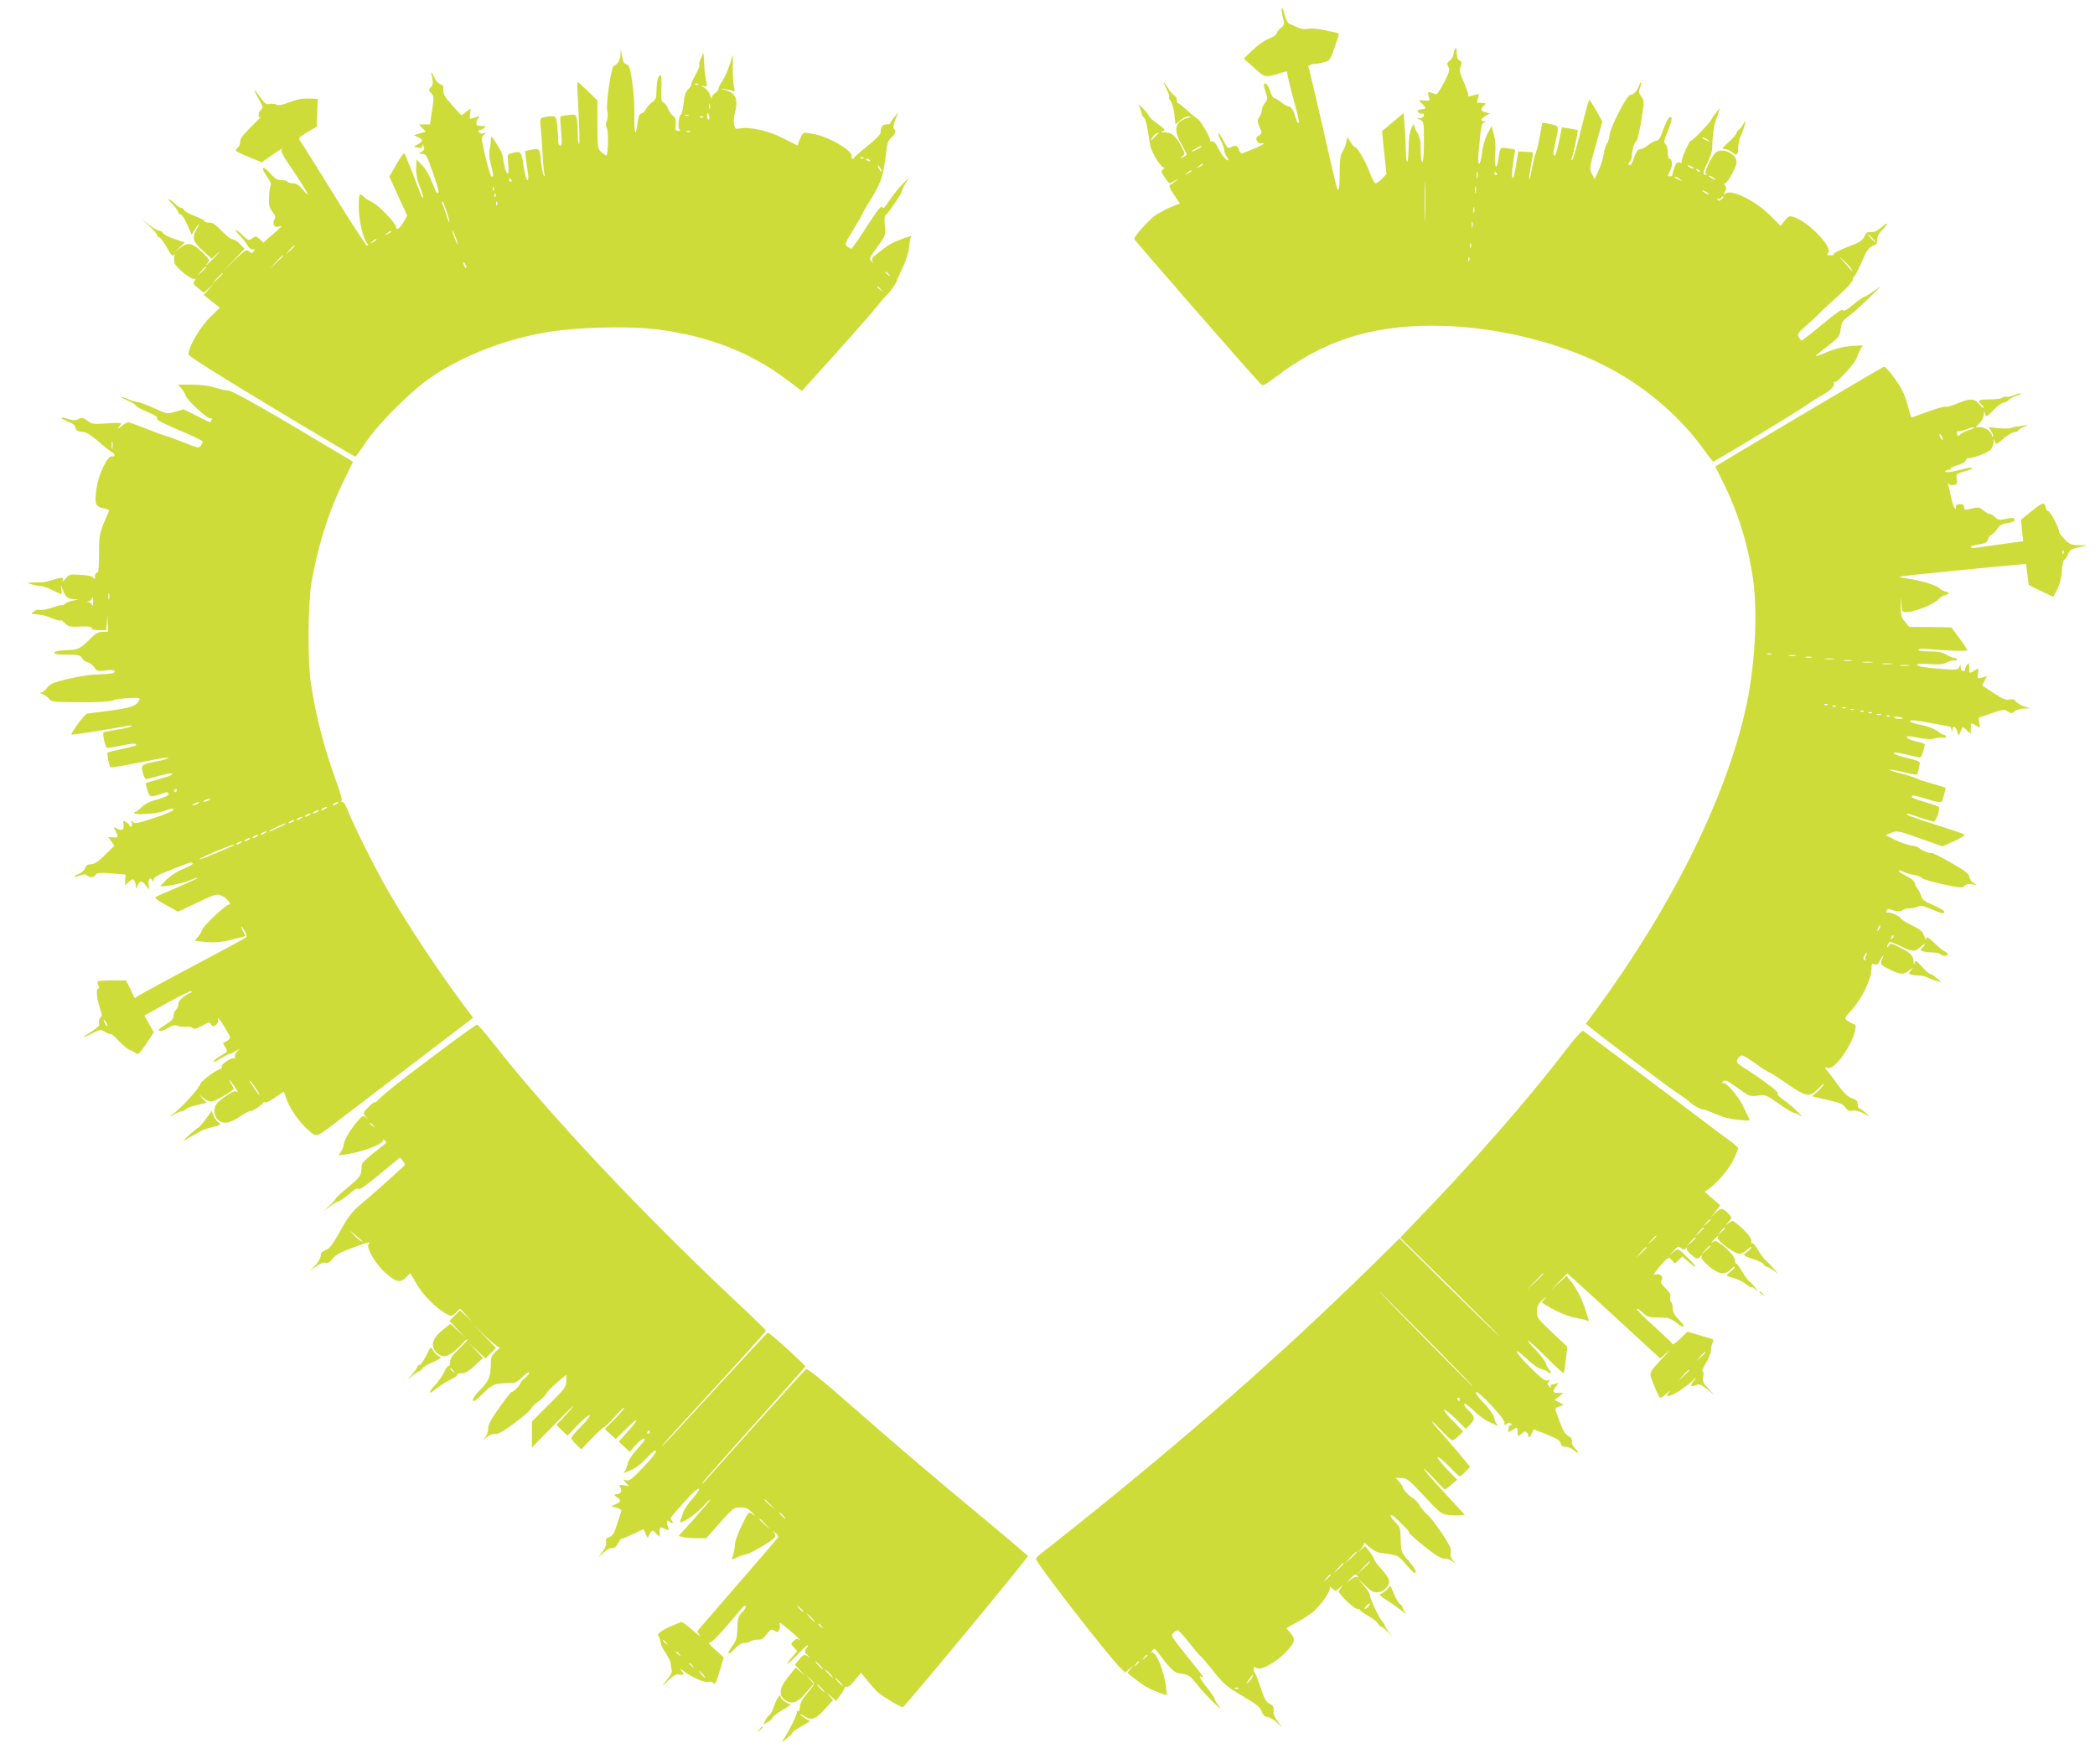
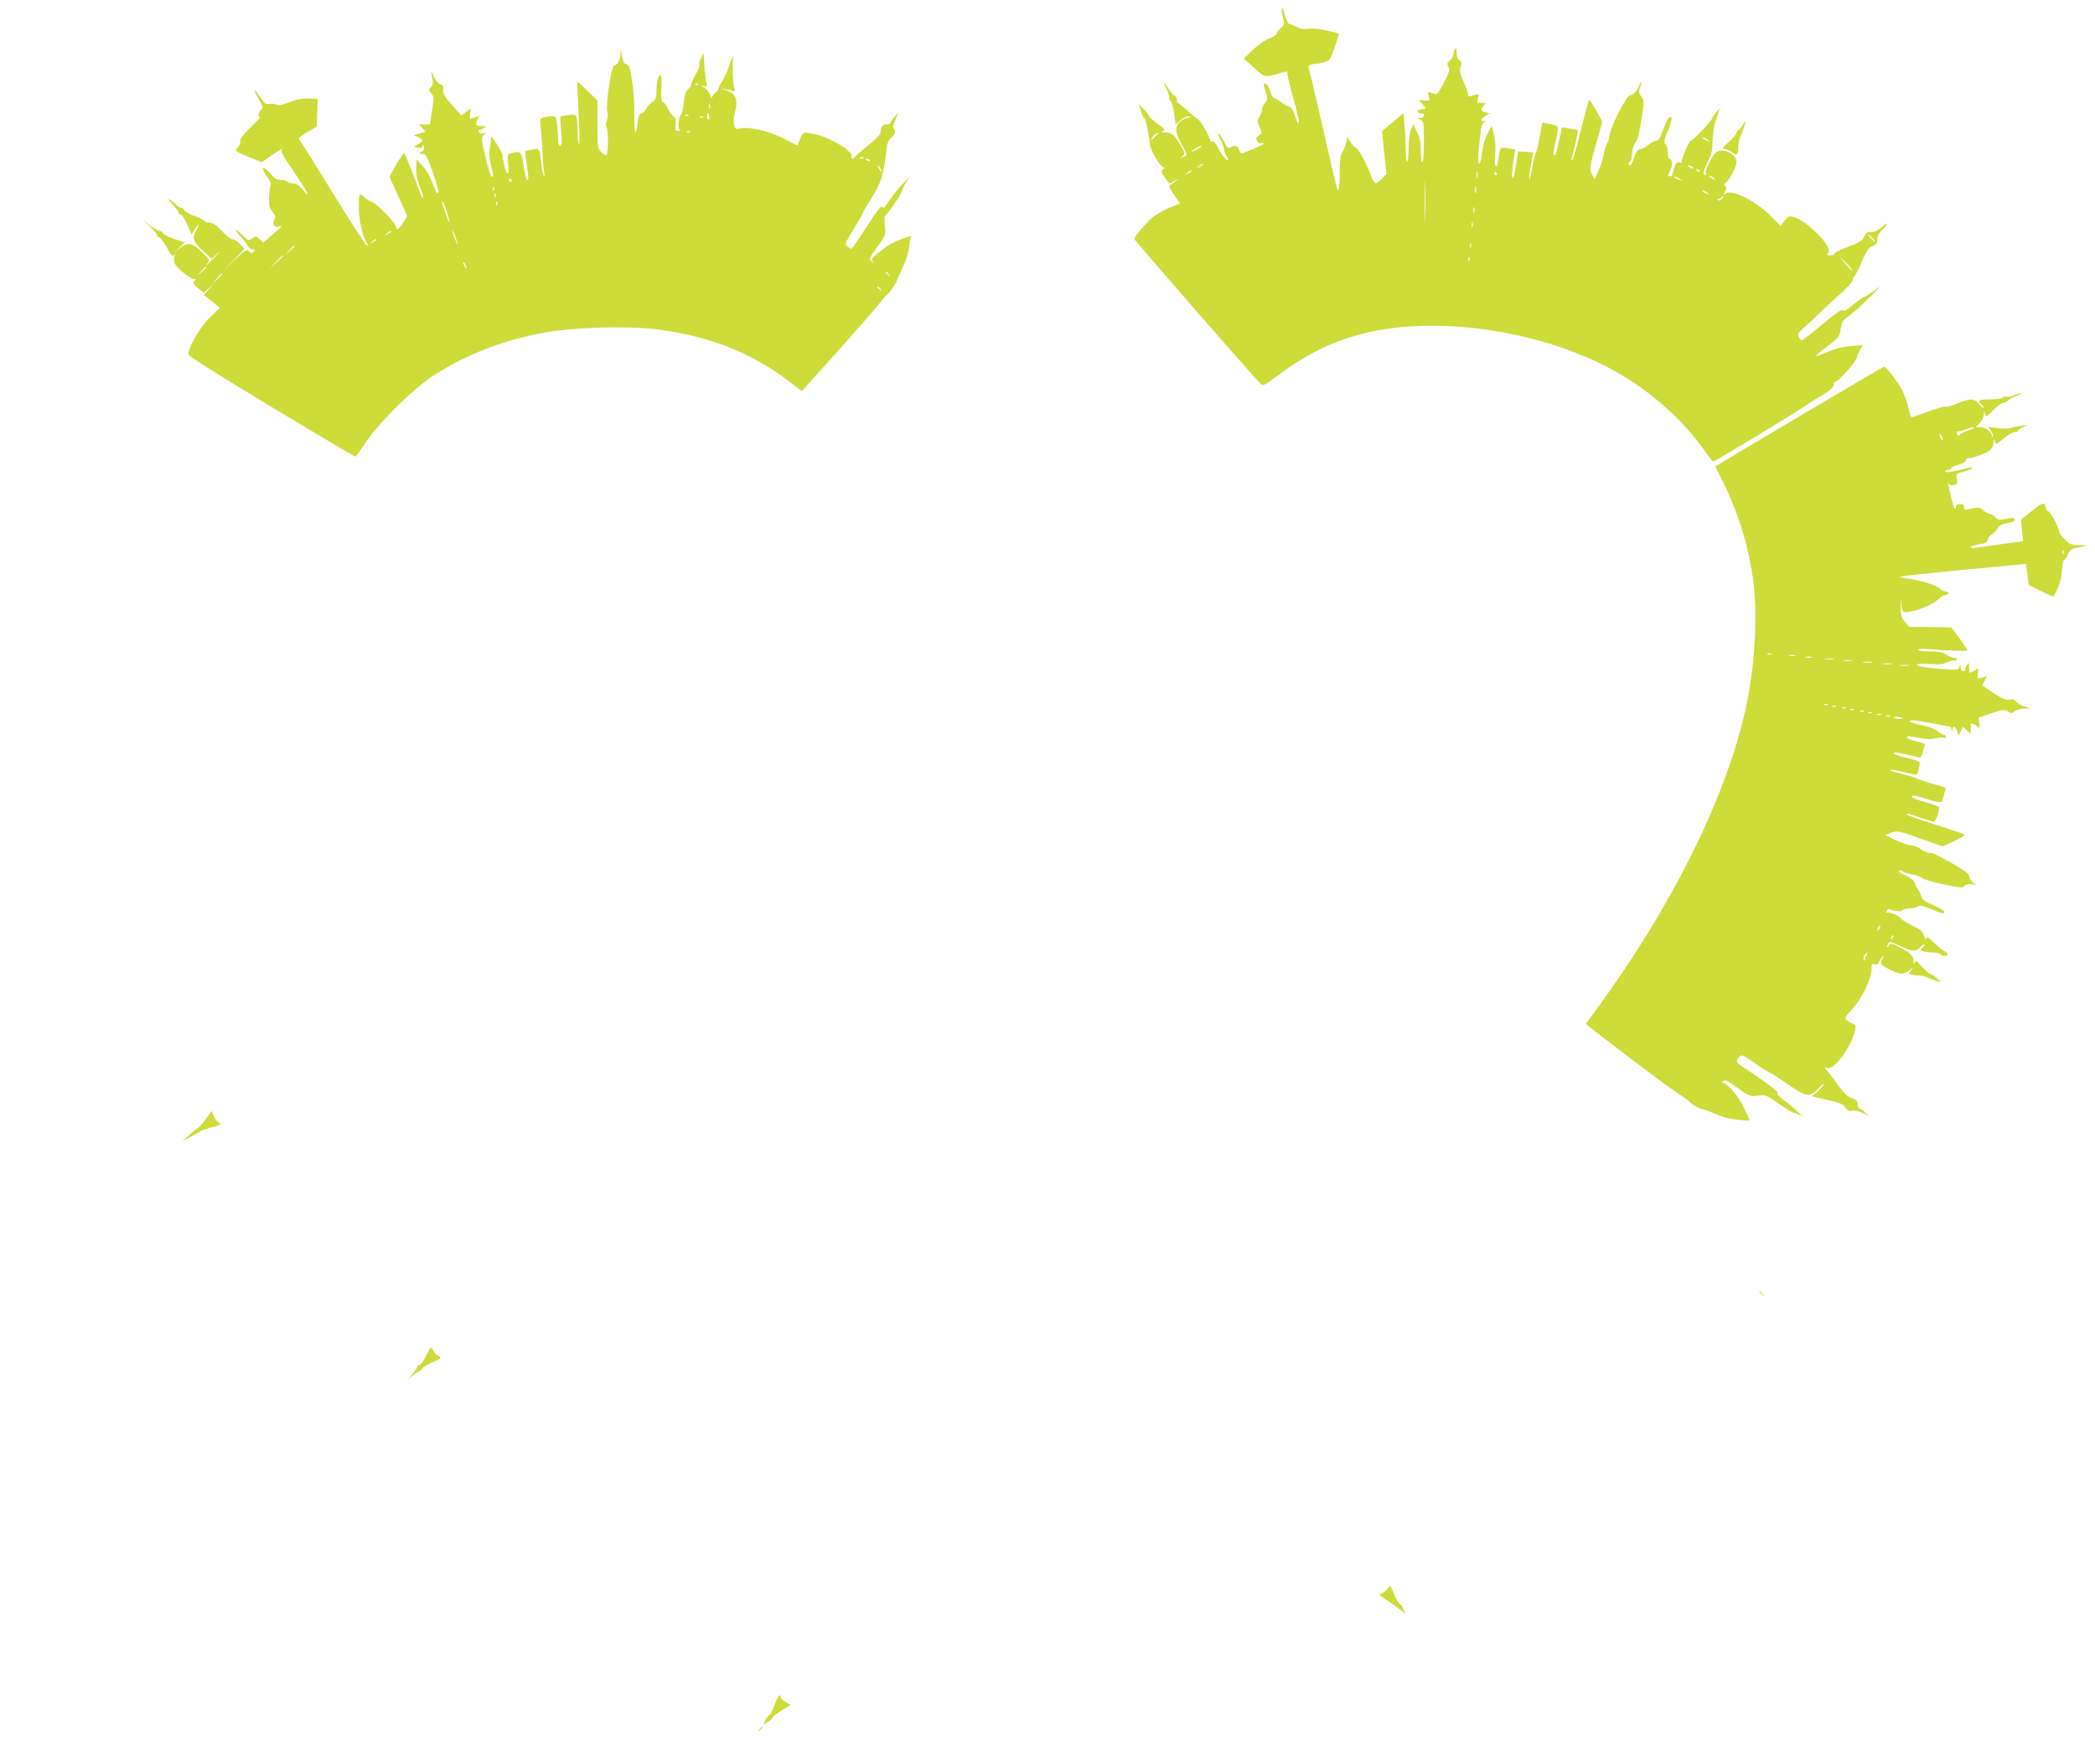
<svg xmlns="http://www.w3.org/2000/svg" version="1.0" width="1280pt" height="1078pt" viewBox="0 0 1280 1078" preserveAspectRatio="xMidYMid meet">
  <g transform="translate(0,1078) scale(0.1,-0.1)" fill="#cddc39" stroke="none">
    <path d="M7830 10718 c0 -7 5 -31 10 -52 8 -35 6 -41 -16 -58 -13 -11 -24 -26 -24 -33 0 -7 -21 -21 -47 -31 -26 -10 -70 -41 -100 -70 l-54 -52 63 -56 c68 -62 66 -61 161 -32 26 9 45 11 42 6 -3 -5 13 -75 35 -155 23 -81 39 -149 36 -153 -8 -7 -9 -5 -26 48 -10 30 -22 46 -35 49 -11 2 -33 14 -48 27 -16 13 -34 24 -41 24 -7 0 -18 18 -25 40 -11 38 -27 57 -38 47 -3 -3 1 -26 10 -49 13 -41 13 -46 -4 -67 -11 -13 -19 -32 -19 -42 0 -11 -7 -30 -15 -43 -14 -21 -14 -27 1 -62 16 -37 15 -39 -5 -52 -17 -11 -19 -18 -10 -34 6 -11 17 -17 25 -14 8 3 14 2 14 -2 0 -4 -28 -18 -62 -32 -35 -14 -66 -26 -70 -28 -5 -2 -12 8 -18 22 -10 28 -21 32 -50 16 -17 -9 -23 -4 -45 41 -15 28 -29 49 -31 46 -3 -3 4 -23 15 -46 12 -22 21 -48 21 -58 0 -10 7 -29 16 -41 8 -12 11 -22 7 -22 -13 0 -40 34 -63 81 -15 28 -26 39 -36 35 -8 -3 -13 -2 -10 2 7 12 -57 124 -77 136 -11 6 -40 30 -65 53 -26 24 -50 43 -54 43 -5 0 -8 9 -8 20 0 11 -7 23 -15 26 -8 4 -26 25 -40 48 -30 49 -33 41 -5 -13 10 -21 16 -41 13 -45 -3 -3 1 -14 9 -23 9 -10 19 -46 23 -81 l7 -62 30 25 c16 14 39 25 51 24 18 -1 17 -2 -7 -9 -76 -23 -89 -69 -41 -154 19 -35 35 -66 35 -69 0 -4 -10 -11 -22 -17 -21 -10 -22 -10 -5 4 17 13 18 16 2 48 -37 73 -64 98 -103 99 -28 0 -32 2 -17 8 17 7 13 12 -33 45 -28 21 -52 42 -52 47 0 5 -16 26 -36 46 -23 23 -32 28 -24 14 6 -12 13 -32 15 -43 3 -12 9 -24 15 -28 10 -6 21 -56 37 -165 7 -46 70 -147 87 -139 6 3 3 -1 -6 -9 -16 -13 -16 -16 8 -50 13 -20 27 -37 30 -37 2 0 17 7 32 16 25 15 26 15 7 -1 -11 -9 -26 -20 -34 -24 -11 -6 -6 -20 22 -61 l36 -53 -57 -23 c-31 -13 -74 -37 -97 -52 -40 -30 -125 -125 -125 -142 0 -7 692 -801 770 -883 16 -17 20 -16 103 46 284 215 570 307 949 307 387 0 815 -107 1123 -282 205 -116 397 -285 524 -460 35 -49 66 -88 68 -88 10 0 478 283 561 339 45 31 95 62 110 70 41 21 73 53 67 69 -2 7 -1 11 4 8 13 -9 130 120 137 152 4 15 14 37 22 50 l14 22 -71 -4 c-48 -4 -94 -15 -143 -35 -39 -17 -73 -29 -75 -27 -2 1 30 29 72 60 71 55 75 60 81 106 6 43 12 52 51 80 25 18 81 69 126 113 75 73 77 77 29 41 -30 -21 -57 -38 -61 -37 -4 1 -34 -20 -67 -47 -42 -35 -60 -45 -64 -35 -3 10 -43 -18 -125 -86 -65 -54 -123 -99 -127 -99 -4 0 -12 9 -18 21 -10 18 -5 25 37 62 26 22 66 59 88 82 22 22 77 73 123 114 48 43 82 81 82 92 0 10 4 19 8 19 4 0 25 40 46 88 31 72 43 90 67 99 23 9 29 17 29 40 0 19 10 39 30 58 42 41 37 54 -6 15 -25 -21 -44 -30 -63 -28 -21 2 -29 -3 -41 -28 -12 -25 -30 -36 -102 -63 -48 -18 -85 -37 -82 -42 3 -5 -7 -9 -22 -9 -23 0 -25 2 -14 16 30 35 -131 199 -217 220 -21 6 -30 1 -50 -25 l-24 -31 -63 63 c-92 92 -239 164 -274 134 -13 -10 -14 -9 -3 11 10 18 10 27 0 38 -8 10 -8 14 0 14 15 0 71 100 71 128 0 57 -96 96 -132 55 -27 -31 -69 -123 -57 -123 7 0 10 -3 6 -6 -3 -3 -10 -3 -16 1 -7 4 0 28 19 66 17 33 31 74 31 92 0 56 10 141 19 162 4 11 13 36 19 55 10 32 9 33 -4 15 -8 -11 -18 -25 -23 -30 -5 -6 -11 -16 -13 -22 -6 -17 -117 -133 -128 -133 -11 0 -63 -119 -56 -130 3 -4 -3 -6 -14 -3 -15 4 -22 -4 -32 -34 -7 -21 -12 -41 -12 -44 1 -3 -5 -6 -13 -6 -18 0 -17 1 2 38 15 30 11 69 -7 69 -5 0 -9 17 -9 39 0 21 -6 44 -14 50 -12 10 -10 23 15 83 16 40 26 75 21 80 -12 12 -25 -8 -52 -79 -16 -46 -27 -63 -40 -63 -10 0 -32 -11 -48 -25 -17 -14 -37 -25 -45 -25 -19 0 -32 -17 -46 -62 -7 -21 -17 -38 -22 -38 -12 0 -12 17 1 25 6 3 10 19 10 35 0 32 16 82 30 90 4 3 17 59 28 124 19 119 19 120 0 146 -16 22 -17 31 -8 54 6 16 9 31 6 33 -2 3 -7 -6 -11 -19 -10 -31 -35 -58 -54 -58 -21 0 -123 -197 -127 -246 -2 -20 -9 -42 -15 -50 -7 -8 -16 -37 -20 -63 -4 -27 -18 -73 -32 -102 l-24 -54 -17 33 c-16 31 -15 36 24 176 l40 143 -37 67 c-21 36 -40 66 -43 66 -3 0 -25 -80 -49 -177 -24 -98 -48 -182 -54 -188 -7 -7 -8 -5 -5 5 13 37 41 170 37 174 -2 2 -25 7 -50 11 l-46 7 -18 -86 c-9 -47 -21 -86 -26 -86 -12 0 -11 13 6 90 21 97 25 90 -51 105 l-31 6 -13 -73 c-7 -40 -18 -89 -25 -108 -8 -19 -19 -66 -26 -105 -7 -38 -14 -65 -16 -60 -2 6 3 44 11 85 8 41 13 76 11 78 -1 2 -22 4 -46 5 l-43 2 -8 -50 c-17 -107 -20 -117 -28 -109 -4 5 -2 45 5 89 7 44 12 80 12 81 -1 1 -21 4 -45 8 -47 7 -47 8 -57 -67 -10 -75 -28 -47 -20 32 4 44 2 84 -8 119 l-13 53 -26 -49 c-16 -31 -29 -77 -33 -116 -4 -36 -12 -66 -17 -66 -7 0 -8 26 -4 73 14 157 18 176 35 180 14 4 14 5 -1 6 -25 1 -22 14 8 32 l26 16 -26 7 c-30 7 -33 18 -10 40 14 15 13 16 -8 17 -13 1 -26 1 -30 0 -3 0 -3 12 2 28 8 29 8 29 -23 20 -40 -11 -37 -12 -37 5 0 8 -13 43 -28 78 -23 52 -26 68 -18 91 9 24 7 30 -7 38 -11 7 -17 22 -17 47 0 28 -3 33 -10 22 -5 -8 -10 -23 -10 -33 0 -11 -10 -27 -21 -36 -18 -15 -20 -21 -10 -39 10 -18 6 -33 -26 -96 -21 -41 -42 -73 -48 -72 -5 2 -20 6 -32 10 -20 6 -21 5 -14 -22 9 -28 8 -29 -26 -26 l-35 3 21 -23 c26 -28 26 -31 0 -33 -12 -1 -24 -5 -27 -8 -8 -8 20 -25 30 -19 4 3 8 -2 8 -10 0 -10 -9 -16 -22 -17 l-23 0 23 -11 c21 -11 22 -16 22 -135 0 -75 -4 -123 -10 -123 -6 0 -10 31 -10 73 0 54 -5 80 -20 105 -11 18 -20 40 -20 50 -1 9 -8 -1 -17 -23 -11 -26 -17 -70 -17 -122 -1 -105 -16 -109 -17 -5 -1 42 -4 109 -8 149 l-6 72 -65 -55 -66 -55 13 -131 14 -131 -27 -29 c-15 -15 -33 -28 -40 -28 -6 0 -21 28 -34 63 -23 64 -76 157 -90 157 -4 0 -17 14 -28 31 l-20 32 -7 -34 c-4 -19 -15 -45 -24 -58 -12 -19 -16 -50 -16 -128 0 -96 -7 -126 -19 -85 -3 9 -42 177 -86 372 -45 195 -83 358 -86 361 -5 8 21 19 44 19 9 0 33 5 53 10 33 9 37 15 62 87 15 43 27 81 27 84 0 4 -12 9 -27 12 -16 3 -50 11 -78 16 -27 6 -64 8 -83 5 -21 -4 -45 -1 -65 9 -18 9 -39 18 -48 21 -9 2 -21 24 -28 50 -11 44 -21 60 -21 34z m-760 -760 c-8 -7 -20 -20 -28 -28 -11 -13 -12 -12 -3 7 9 18 23 29 41 32 2 1 -2 -5 -10 -11z m3366 -34 c18 -14 18 -14 -6 -3 -31 14 -36 19 -24 19 6 0 19 -7 30 -16z m-3096 -39 c0 -2 -13 -11 -30 -20 -38 -19 -40 -11 -2 9 31 17 32 18 32 11z m10 -110 c0 -2 -10 -9 -22 -15 -22 -11 -22 -10 -4 4 21 17 26 19 26 11z m2990 -15 c8 -5 11 -10 5 -10 -5 0 -17 5 -25 10 -8 5 -10 10 -5 10 6 0 17 -5 25 -10z m-1633 -312 c-1 -57 -3 -11 -3 102 0 113 2 159 3 103 2 -57 2 -149 0 -205z m1678 284 c-3 -3 -11 0 -18 7 -9 10 -8 11 6 5 10 -3 15 -9 12 -12z m-3105 3 c0 -2 -10 -9 -22 -15 -22 -11 -22 -10 -4 4 21 17 26 19 26 11z m1747 -42 c-3 -10 -5 -2 -5 17 0 19 2 27 5 18 2 -10 2 -26 0 -35z m118 27 c3 -5 1 -10 -4 -10 -6 0 -11 5 -11 10 0 6 2 10 4 10 3 0 8 -4 11 -10z m1335 -36 c0 -2 -9 0 -20 6 -11 6 -20 13 -20 16 0 2 9 0 20 -6 11 -6 20 -13 20 -16z m-214 0 c18 -14 18 -14 -6 -3 -31 14 -36 19 -24 19 6 0 19 -7 30 -16z m-1249 -81 c-3 -10 -5 -2 -5 17 0 19 2 27 5 18 2 -10 2 -26 0 -35z m1423 -9 c0 -2 -9 0 -20 6 -11 6 -20 13 -20 16 0 2 9 0 20 -6 11 -6 20 -13 20 -16z m90 -18 c0 -2 -6 -9 -14 -15 -11 -9 -16 -9 -22 0 -4 7 -3 9 4 5 6 -3 13 -2 17 4 6 10 15 14 15 6z m-1523 -93 c-3 -10 -5 -4 -5 12 0 17 2 24 5 18 2 -7 2 -21 0 -30z m-10 -90 c-3 -10 -5 -4 -5 12 0 17 2 24 5 18 2 -7 2 -21 0 -30z m2443 -68 c13 -14 21 -25 18 -25 -2 0 -15 11 -28 25 -13 14 -21 25 -18 25 2 0 15 -11 28 -25z m-2453 -57 c-3 -7 -5 -2 -5 12 0 14 2 19 5 13 2 -7 2 -19 0 -25z m-10 -80 c-3 -8 -6 -5 -6 6 -1 11 2 17 5 13 3 -3 4 -12 1 -19z m2335 -53 c6 -11 7 -15 2 -10 -5 6 -25 28 -44 50 l-35 40 33 -30 c19 -17 38 -39 44 -50z" />
    <path d="M3791 10448 c-1 -34 -17 -62 -40 -70 -17 -5 -50 -234 -41 -275 5 -22 4 -45 -2 -59 -8 -17 -8 -31 0 -48 10 -23 8 -154 -3 -165 -3 -2 -16 6 -30 19 -24 23 -25 27 -25 170 l0 146 -60 59 c-33 32 -61 57 -62 54 -2 -2 1 -88 7 -192 5 -103 7 -187 3 -187 -5 0 -8 30 -8 68 0 37 -3 78 -7 91 -5 21 -10 23 -50 18 -24 -2 -46 -7 -48 -9 -3 -2 -1 -43 3 -91 6 -68 5 -87 -5 -87 -8 0 -13 14 -13 38 0 20 -3 61 -6 90 -6 48 -9 52 -33 52 -14 0 -37 -3 -50 -7 -22 -6 -23 -9 -17 -67 4 -34 8 -102 11 -152 2 -50 7 -104 10 -120 5 -20 4 -25 -3 -15 -6 8 -13 47 -17 87 -7 79 -7 79 -65 68 l-32 -7 6 -51 c3 -28 9 -68 12 -88 4 -24 3 -38 -4 -38 -5 0 -16 38 -23 85 -13 91 -16 95 -77 78 -22 -5 -23 -9 -17 -64 9 -74 -9 -80 -24 -9 -6 28 -11 56 -11 63 0 7 -16 37 -35 67 -33 52 -35 53 -36 25 0 -17 -3 -39 -6 -50 -7 -31 -4 -62 11 -121 11 -41 11 -54 2 -54 -7 0 -23 48 -40 121 -27 116 -27 121 -9 135 17 14 17 15 -3 9 -14 -4 -24 0 -28 10 -3 9 -2 14 2 11 4 -2 16 2 27 10 18 13 17 14 -13 14 -24 0 -32 4 -32 18 0 10 5 23 12 30 15 15 8 15 -27 2 -27 -10 -27 -10 -23 24 l4 33 -29 -21 -28 -21 -58 64 c-46 52 -56 70 -53 92 3 21 -1 29 -18 34 -12 4 -28 22 -36 41 -19 44 -24 43 -13 -3 6 -29 4 -42 -8 -55 -15 -17 -15 -20 2 -38 17 -19 17 -26 5 -105 l-13 -85 -34 0 -34 0 21 -22 21 -23 -36 -10 -37 -11 26 -12 c33 -15 33 -23 0 -43 l-26 -16 26 -5 c19 -4 26 -1 27 11 0 12 2 11 8 -4 6 -15 3 -23 -13 -32 -21 -12 -21 -12 4 -13 23 0 28 -10 63 -109 38 -112 43 -131 29 -131 -5 0 -18 29 -31 64 -13 37 -37 79 -59 103 l-37 39 -2 -51 c-2 -36 5 -72 22 -115 14 -35 23 -66 20 -68 -2 -3 -9 6 -14 19 -5 13 -28 74 -51 134 -24 61 -46 113 -49 118 -4 4 -26 -27 -49 -67 l-43 -75 54 -119 55 -120 -22 -38 c-22 -39 -46 -56 -46 -32 0 23 -104 132 -146 153 -22 11 -41 22 -44 25 -35 35 -37 32 -38 -50 -1 -79 25 -197 52 -229 8 -11 8 -13 -3 -10 -8 3 -100 145 -205 316 -105 170 -197 317 -204 325 -11 13 -4 21 45 50 l58 34 3 85 3 85 -57 2 c-40 1 -75 -6 -117 -23 -44 -17 -65 -21 -78 -14 -10 5 -29 7 -42 4 -19 -5 -29 2 -56 39 -18 25 -34 46 -37 46 -2 0 9 -24 26 -54 27 -47 29 -55 15 -66 -18 -15 -21 -55 -3 -44 6 4 -18 -22 -55 -58 -37 -36 -68 -73 -68 -82 -3 -31 -4 -35 -16 -47 -7 -7 -13 -16 -13 -19 0 -4 36 -21 80 -39 l79 -33 68 48 c37 26 63 41 56 33 -10 -12 3 -37 73 -139 83 -123 111 -179 53 -107 -23 27 -39 37 -59 37 -16 0 -32 5 -35 10 -3 6 -20 10 -38 10 -25 0 -39 9 -67 42 -46 52 -60 36 -19 -20 18 -24 27 -47 23 -54 -4 -6 -9 -39 -10 -72 -2 -50 1 -65 21 -90 18 -23 21 -33 12 -46 -15 -26 -2 -53 23 -45 11 3 20 5 20 3 0 -2 -25 -26 -56 -52 l-55 -48 -23 21 c-21 19 -23 20 -45 5 -22 -16 -24 -15 -62 22 -46 45 -53 34 -8 -12 17 -18 37 -43 43 -56 7 -13 20 -22 29 -22 14 2 15 -1 6 -13 -11 -12 -14 -12 -28 2 -14 14 -23 8 -91 -57 l-75 -73 70 72 69 73 -29 30 c-16 17 -36 29 -44 28 -8 -2 -37 21 -64 49 -38 40 -57 53 -78 53 -16 0 -29 4 -29 9 0 5 -27 19 -59 31 -33 12 -62 28 -65 36 -3 8 -12 14 -19 14 -8 0 -22 9 -33 21 -10 11 -28 25 -39 31 -11 6 -4 -7 18 -29 20 -21 37 -44 37 -51 0 -7 6 -12 14 -12 7 0 25 -28 40 -62 l27 -62 19 32 c11 18 22 32 25 32 2 0 -5 -16 -16 -35 -28 -48 -20 -73 43 -129 l51 -47 36 33 c20 18 14 9 -14 -20 -47 -49 -73 -71 -44 -36 11 14 6 23 -38 65 -60 57 -86 61 -135 23 l-33 -26 32 30 32 31 -64 21 c-35 12 -66 28 -69 36 -3 7 -13 14 -22 14 -8 0 -37 16 -62 36 l-47 36 48 -43 c26 -24 47 -50 47 -56 0 -7 6 -13 13 -13 6 0 27 -28 46 -61 25 -47 36 -58 43 -48 8 11 8 10 4 -4 -3 -10 -3 -29 0 -42 8 -31 108 -110 126 -99 9 5 8 2 -2 -10 -13 -16 -11 -21 20 -46 l35 -29 30 27 30 27 -30 -33 -30 -34 25 -20 c14 -11 36 -29 49 -39 l24 -19 -62 -61 c-63 -62 -136 -191 -129 -226 2 -10 204 -137 508 -320 277 -167 507 -303 510 -303 4 0 33 39 65 88 81 120 283 320 404 401 193 128 423 219 676 267 186 35 524 45 712 20 308 -41 563 -141 783 -308 l89 -67 205 227 c112 125 227 256 255 291 28 35 57 69 65 75 15 13 53 68 55 79 0 4 16 40 35 80 21 43 37 94 40 124 2 29 7 57 11 63 8 13 8 13 -54 -10 -59 -21 -87 -38 -149 -88 -36 -29 -40 -37 -30 -51 10 -14 9 -14 -6 1 -18 16 -17 19 34 89 52 72 52 72 46 130 -3 32 -2 59 2 61 12 5 102 136 102 149 0 6 10 28 22 48 l22 36 -42 -42 c-23 -23 -58 -68 -79 -99 -29 -43 -38 -52 -43 -39 -4 13 -30 -20 -94 -119 -48 -75 -91 -136 -94 -136 -4 0 -15 7 -25 14 -17 13 -15 19 37 104 31 50 56 93 56 97 0 4 25 48 57 98 58 95 71 137 88 283 5 48 12 67 31 83 25 22 31 45 14 56 -5 3 -1 25 10 53 l20 47 -25 -30 c-14 -16 -25 -33 -25 -37 0 -5 -11 -8 -24 -8 -24 0 -36 -16 -36 -50 0 -11 -32 -44 -80 -82 -44 -35 -80 -66 -80 -70 0 -5 -5 -8 -11 -8 -6 0 -9 6 -6 14 12 30 -127 115 -221 135 -75 16 -77 15 -94 -28 l-16 -40 -88 45 c-92 46 -207 71 -265 59 -24 -5 -28 -3 -34 24 -3 16 -2 47 4 68 24 86 7 126 -61 144 -32 8 -32 8 -3 5 17 -2 38 -7 48 -11 17 -7 18 -4 10 31 -4 22 -7 73 -6 114 l1 75 -22 -66 c-12 -36 -32 -79 -44 -96 -12 -17 -22 -37 -22 -45 0 -7 -9 -19 -20 -26 -11 -7 -20 -20 -21 -30 0 -9 -5 -2 -10 15 -5 19 -21 39 -37 48 -24 14 -25 15 -3 9 23 -6 23 -5 15 32 -4 22 -9 57 -10 79 -3 76 -6 100 -11 85 -2 -8 -9 -25 -15 -37 -6 -13 -8 -26 -5 -30 4 -3 -7 -31 -24 -61 -17 -30 -28 -56 -26 -59 3 -2 -5 -14 -17 -27 -17 -16 -25 -39 -29 -86 -4 -35 -11 -66 -16 -69 -15 -10 -22 -89 -8 -94 6 -3 3 -6 -8 -6 -18 -1 -20 4 -17 38 3 29 -1 42 -15 52 -10 8 -25 28 -32 46 -7 17 -20 34 -28 37 -12 5 -15 22 -12 86 3 48 0 80 -6 80 -14 1 -23 -35 -24 -96 -1 -44 -5 -54 -26 -68 -14 -10 -31 -28 -37 -41 -6 -13 -19 -25 -28 -28 -14 -3 -20 -19 -25 -61 -11 -89 -21 -65 -19 47 2 118 -20 297 -39 309 -6 4 -16 9 -21 11 -5 2 -12 23 -16 48 -7 44 -8 44 -9 7z m476 -184 c-3 -3 -12 -4 -19 -1 -8 3 -5 6 6 6 11 1 17 -2 13 -5z m70 -146 c-3 -7 -5 -2 -5 12 0 14 2 19 5 13 2 -7 2 -19 0 -25z m-4 -48 c3 -11 1 -20 -4 -20 -5 0 -9 9 -9 20 0 11 2 20 4 20 2 0 6 -9 9 -20z m-126 4 c-3 -3 -12 -4 -19 -1 -8 3 -5 6 6 6 11 1 17 -2 13 -5z m90 -10 c-3 -3 -12 -4 -19 -1 -8 3 -5 6 6 6 11 1 17 -2 13 -5z m-80 -90 c-3 -3 -12 -4 -19 -1 -8 3 -5 6 6 6 11 1 17 -2 13 -5z m1060 -160 c-3 -3 -12 -4 -19 -1 -8 3 -5 6 6 6 11 1 17 -2 13 -5z m38 -14 c3 -6 -1 -7 -9 -4 -18 7 -21 14 -7 14 6 0 13 -4 16 -10z m65 -50 c6 -11 8 -20 6 -20 -3 0 -10 9 -16 20 -6 11 -8 20 -6 20 3 0 10 -9 16 -20z m-2255 -70 c3 -5 1 -10 -4 -10 -6 0 -11 5 -11 10 0 6 2 10 4 10 3 0 8 -4 11 -10z m-108 -62 c-3 -8 -6 -5 -6 6 -1 11 2 17 5 13 3 -3 4 -12 1 -19z m10 -40 c-3 -8 -6 -5 -6 6 -1 11 2 17 5 13 3 -3 4 -12 1 -19z m-298 -90 c11 -34 19 -63 17 -65 -2 -3 -12 20 -21 49 -10 29 -20 59 -23 66 -2 6 -2 12 1 12 3 0 15 -28 26 -62z m308 40 c-3 -8 -6 -5 -6 6 -1 11 2 17 5 13 3 -3 4 -12 1 -19z m-243 -228 c5 -20 3 -19 -8 5 -7 17 -16 41 -20 55 -5 20 -3 19 8 -5 7 -16 16 -41 20 -55z m-404 65 c0 -2 -10 -9 -22 -15 -22 -11 -22 -10 -4 4 21 17 26 19 26 11z m-90 -50 c0 -2 -10 -9 -22 -15 -22 -11 -22 -10 -4 4 21 17 26 19 26 11z m-500 -38 c0 -2 -12 -14 -27 -28 l-28 -24 24 28 c23 25 31 32 31 24z m-70 -60 c0 -2 -19 -21 -42 -42 l-43 -40 40 43 c36 39 45 47 45 39z m1120 -72 c0 -5 -5 -3 -10 5 -5 8 -10 20 -10 25 0 6 5 3 10 -5 5 -8 10 -19 10 -25z m-1590 2 c0 -2 -12 -14 -27 -28 l-28 -24 24 28 c23 25 31 32 31 24z m4171 -44 c13 -16 12 -17 -3 -4 -10 7 -18 15 -18 17 0 8 8 3 21 -13z m-4071 4 c0 -2 -15 -16 -32 -33 l-33 -29 29 33 c28 30 36 37 36 29z m4021 -94 c13 -16 12 -17 -3 -4 -10 7 -18 15 -18 17 0 8 8 3 21 -13z" />
    <path d="M10649 10018 c-7 -13 -18 -27 -25 -31 -8 -4 -14 -13 -14 -19 0 -7 -21 -31 -47 -55 -40 -35 -44 -42 -27 -43 12 0 33 -9 46 -20 30 -23 38 -18 38 28 0 19 6 48 13 65 32 76 43 126 16 75z" />
    <path d="M11015 8249 c-269 -160 -500 -297 -512 -305 l-23 -14 46 -93 c93 -185 155 -386 185 -597 29 -209 12 -526 -42 -775 -118 -547 -451 -1221 -921 -1860 l-59 -80 28 -23 c91 -74 478 -366 530 -399 34 -22 69 -47 78 -57 19 -19 71 -47 82 -44 4 0 28 -8 53 -19 66 -29 108 -41 173 -46 61 -6 62 -6 48 21 -5 9 -19 38 -31 64 -26 57 -107 151 -122 141 -7 -3 -8 -1 -4 5 12 20 25 14 97 -38 67 -49 71 -50 119 -44 47 6 51 5 129 -50 44 -31 86 -56 93 -56 8 0 25 -8 38 -17 14 -9 7 1 -15 23 -22 22 -61 55 -88 74 -29 20 -43 36 -36 41 10 6 -94 84 -213 160 -42 27 -45 35 -22 61 16 17 20 15 97 -38 43 -31 84 -57 91 -58 6 -1 54 -32 107 -69 117 -81 136 -84 192 -25 22 23 35 32 29 21 -7 -12 -25 -32 -42 -46 l-30 -25 94 -22 c77 -17 98 -26 111 -47 13 -19 22 -23 41 -19 15 4 40 -2 67 -15 l42 -21 -30 26 c-16 14 -33 25 -37 26 -5 0 -8 11 -8 24 0 19 -8 27 -35 36 -25 8 -48 30 -87 83 -28 40 -58 78 -65 85 -18 19 -16 24 5 17 41 -12 147 136 167 232 5 25 3 33 -12 37 -10 4 -26 13 -37 21 -18 13 -16 17 29 67 60 66 117 183 119 242 1 38 3 43 18 35 14 -7 21 -3 33 21 8 16 18 30 21 30 2 0 0 -9 -6 -19 -16 -31 -13 -35 45 -64 67 -33 84 -33 121 -5 27 21 28 21 11 1 -16 -19 -16 -21 -2 -27 9 -3 31 -6 48 -6 18 0 44 -6 58 -14 14 -7 38 -16 54 -20 l28 -7 -31 25 c-16 15 -34 26 -40 26 -5 0 -26 18 -46 40 -41 46 -43 46 -49 23 -3 -10 -5 -4 -6 13 -1 36 -17 52 -88 88 -48 24 -53 25 -62 8 -6 -9 -10 -12 -11 -7 0 6 4 16 9 23 6 11 21 7 69 -17 74 -37 95 -38 127 -6 14 13 25 20 25 16 0 -5 -7 -15 -16 -22 -14 -12 -14 -14 3 -20 10 -4 37 -8 60 -8 23 -1 45 -5 48 -11 8 -13 45 -13 45 0 0 6 -8 13 -17 17 -10 3 -39 26 -65 52 -39 37 -48 42 -49 26 0 -12 -5 -6 -12 15 -10 29 -23 41 -77 67 -35 17 -66 37 -68 43 -5 14 -71 42 -83 34 -5 -3 -6 2 -3 11 4 10 12 14 23 9 31 -13 69 -16 75 -5 4 6 23 11 42 11 19 0 42 5 52 11 14 9 31 5 80 -15 68 -29 86 -32 80 -14 -2 6 -33 24 -68 39 -51 21 -66 33 -72 54 -4 15 -13 35 -21 44 -8 9 -17 25 -18 36 -3 12 -22 29 -51 43 -27 12 -48 27 -48 32 0 5 12 3 28 -5 15 -8 44 -17 64 -20 21 -3 44 -12 51 -20 8 -7 67 -25 130 -38 102 -22 118 -23 129 -10 8 10 23 13 48 10 31 -5 32 -4 12 6 -13 6 -26 23 -29 38 -4 22 -25 38 -113 88 -60 34 -112 61 -117 59 -13 -3 -57 13 -75 29 -9 8 -31 16 -50 17 -18 2 -61 17 -96 33 l-62 31 36 14 c34 14 41 13 174 -34 l138 -49 72 32 c39 18 67 35 63 40 -4 4 -82 30 -173 59 -91 29 -169 56 -175 61 -13 13 -6 12 75 -16 40 -14 79 -25 85 -25 13 0 39 75 31 89 -3 4 -41 18 -86 31 -44 12 -80 27 -80 31 0 14 18 11 103 -16 56 -17 79 -20 82 -12 2 7 8 27 14 46 6 19 9 36 7 38 -2 2 -37 13 -77 24 -41 11 -85 26 -99 33 -14 7 -59 21 -100 31 -41 10 -70 20 -63 22 6 2 45 -5 87 -15 42 -11 78 -17 80 -13 2 3 7 23 11 43 8 41 21 33 -115 68 -22 6 -40 15 -40 19 0 8 47 0 147 -25 18 -5 23 0 32 33 6 21 11 41 11 45 0 4 -25 12 -55 19 -30 7 -55 18 -55 24 0 10 16 9 68 -2 48 -10 78 -11 106 -4 21 5 45 7 52 4 8 -3 14 0 14 6 0 6 -5 11 -12 11 -6 0 -26 11 -43 25 -20 14 -59 29 -99 36 -36 7 -66 16 -66 21 0 12 24 10 140 -12 58 -11 106 -20 107 -20 1 0 4 -8 6 -17 4 -17 5 -17 6 0 2 26 18 20 29 -10 l9 -28 13 28 13 27 24 -22 23 -21 1 24 c1 13 1 27 0 32 -2 11 13 8 36 -8 21 -15 22 -14 16 17 l-5 33 79 27 c71 24 80 25 101 11 21 -13 26 -13 41 1 10 9 35 16 57 17 l39 1 -37 12 c-21 6 -43 20 -51 30 -10 14 -21 17 -40 12 -21 -5 -41 3 -97 40 l-69 46 14 28 15 29 -30 -9 c-29 -8 -30 -8 -25 26 4 34 4 34 -18 19 -23 -16 -38 -19 -36 -7 1 4 1 18 0 31 -1 24 -2 24 -15 6 -8 -11 -12 -23 -10 -27 3 -5 -2 -8 -10 -8 -10 0 -16 9 -17 23 0 21 -1 21 -8 2 -8 -19 -13 -20 -131 -10 -77 6 -125 14 -127 22 -3 8 17 10 74 6 62 -4 86 -2 111 11 18 9 37 14 42 11 5 -3 11 -1 15 5 3 5 -2 10 -12 10 -10 0 -33 9 -51 20 -24 15 -50 20 -102 20 -40 0 -70 4 -70 10 0 6 21 8 53 5 121 -11 247 -15 247 -8 0 5 -22 38 -49 74 l-49 66 -128 2 -129 1 -26 31 c-23 26 -26 39 -26 97 0 59 1 60 4 15 4 -48 6 -53 27 -53 48 0 157 41 193 73 20 18 38 31 40 29 2 -1 11 2 21 7 14 8 13 10 -10 16 -15 4 -32 13 -39 21 -15 18 -118 49 -194 59 -33 4 -54 10 -47 12 7 3 184 22 392 42 l378 36 9 -65 8 -64 75 -37 75 -36 24 46 c15 29 25 70 29 114 2 37 9 67 14 67 5 0 15 15 23 33 11 28 20 34 67 43 l53 12 -53 1 c-46 1 -57 5 -87 36 -19 19 -35 40 -35 47 0 24 -49 118 -65 124 -8 3 -15 11 -15 18 0 6 -4 17 -9 25 -7 10 -24 1 -76 -40 l-67 -54 6 -66 7 -66 -128 -17 c-70 -10 -143 -20 -160 -23 -19 -3 -33 -1 -33 5 0 5 22 12 50 16 42 6 51 11 56 31 3 13 14 27 23 30 9 3 24 18 34 34 13 22 27 30 62 35 42 7 56 18 37 30 -4 3 -27 1 -50 -5 -36 -8 -45 -6 -62 11 -11 11 -26 20 -33 20 -8 0 -24 9 -37 20 -26 22 -30 23 -82 11 -34 -8 -38 -7 -38 10 0 14 -7 19 -25 19 -17 0 -25 -6 -25 -17 0 -33 -17 2 -30 62 -7 33 -15 67 -17 75 -4 11 -2 12 4 3 5 -7 19 -10 32 -6 19 5 22 10 17 37 -6 31 -5 32 44 45 27 7 50 17 50 21 0 5 -21 3 -47 -4 -68 -19 -125 -27 -118 -15 4 5 13 9 21 9 8 0 14 4 14 9 0 4 20 14 45 21 25 7 45 19 45 26 0 8 6 14 13 14 31 0 120 33 138 51 10 10 19 31 20 47 1 25 2 25 7 5 7 -22 8 -22 52 17 25 21 55 39 68 40 12 0 22 4 22 9 0 4 17 16 38 24 20 9 26 14 13 10 -14 -3 -36 -6 -50 -8 -14 -1 -34 -5 -44 -10 -10 -4 -45 -4 -78 -1 l-60 7 17 -26 c9 -14 14 -28 10 -32 -3 -3 -6 -1 -6 5 0 22 -40 52 -70 52 l-29 0 24 25 c14 13 25 37 26 52 1 26 1 26 7 5 7 -22 9 -21 52 23 24 25 52 45 61 45 9 0 22 7 29 14 6 8 27 20 46 26 20 7 33 14 31 17 -3 2 -21 -3 -41 -11 -20 -8 -43 -13 -50 -10 -8 3 -17 1 -21 -5 -3 -6 -37 -11 -76 -11 -69 0 -82 -7 -54 -30 8 -7 15 -17 15 -22 0 -5 -12 4 -26 21 -32 38 -56 39 -135 6 -33 -14 -64 -23 -68 -20 -9 5 -61 -11 -156 -46 -28 -11 -53 -19 -56 -19 -3 0 -12 26 -19 58 -7 31 -24 80 -38 107 -24 49 -98 145 -110 145 -4 0 -227 -131 -497 -291z m1045 -83 c0 -3 -17 -10 -37 -16 -21 -7 -43 -19 -49 -26 -10 -12 -12 -11 -17 6 -3 11 -2 18 3 15 4 -3 25 2 46 9 42 16 54 18 54 12z m-190 -71 c0 -5 -5 -3 -10 5 -5 8 -10 20 -10 25 0 6 5 3 10 -5 5 -8 10 -19 10 -25z m737 -697 c-3 -8 -6 -5 -6 6 -1 11 2 17 5 13 3 -3 4 -12 1 -19z m-1784 -615 c-7 -2 -19 -2 -25 0 -7 3 -2 5 12 5 14 0 19 -2 13 -5z m145 -10 c-10 -2 -26 -2 -35 0 -10 3 -2 5 17 5 19 0 27 -2 18 -5z m100 -10 c-10 -2 -26 -2 -35 0 -10 3 -2 5 17 5 19 0 27 -2 18 -5z m135 -10 c-13 -2 -35 -2 -50 0 -16 2 -5 4 22 4 28 0 40 -2 28 -4z m110 -10 c-13 -2 -33 -2 -45 0 -13 2 -3 4 22 4 25 0 35 -2 23 -4z m125 -10 c-16 -2 -40 -2 -55 0 -16 2 -3 4 27 4 30 0 43 -2 28 -4z m120 -10 c-16 -2 -40 -2 -55 0 -16 2 -3 4 27 4 30 0 43 -2 28 -4z m105 -10 c-13 -2 -35 -2 -50 0 -16 2 -5 4 22 4 28 0 40 -2 28 -4z m-496 -239 c-3 -3 -12 -4 -19 -1 -8 3 -5 6 6 6 11 1 17 -2 13 -5z m50 -10 c-3 -3 -12 -4 -19 -1 -8 3 -5 6 6 6 11 1 17 -2 13 -5z m60 -10 c-3 -3 -12 -4 -19 -1 -8 3 -5 6 6 6 11 1 17 -2 13 -5z m50 -10 c-3 -3 -12 -4 -19 -1 -8 3 -5 6 6 6 11 1 17 -2 13 -5z m60 -10 c-3 -3 -12 -4 -19 -1 -8 3 -5 6 6 6 11 1 17 -2 13 -5z m50 -10 c-3 -3 -12 -4 -19 -1 -8 3 -5 6 6 6 11 1 17 -2 13 -5z m56 -11 c-7 -2 -19 -2 -25 0 -7 3 -2 5 12 5 14 0 19 -2 13 -5z m54 -9 c-3 -3 -12 -4 -19 -1 -8 3 -5 6 6 6 11 1 17 -2 13 -5z m77 -12 c3 -5 -8 -6 -25 -4 -16 2 -29 6 -29 8 0 8 49 4 54 -4z m-143 -1289 c-12 -20 -14 -14 -5 12 4 9 9 14 11 11 3 -2 0 -13 -6 -23z m80 -56 c-10 -9 -11 -8 -5 6 3 10 9 15 12 12 3 -3 0 -11 -7 -18z m-160 -106 c-6 -10 -7 -22 -3 -26 4 -5 1 -5 -6 -1 -9 5 -9 12 -2 27 6 10 13 19 16 19 2 0 0 -8 -5 -19z" />
-     <path d="M1107 8408 c11 -13 24 -33 27 -45 9 -29 136 -145 152 -139 8 3 11 -1 7 -10 -3 -7 -7 -14 -9 -14 -3 0 -40 18 -83 40 l-79 39 -50 -14 c-50 -15 -51 -15 -128 20 -43 20 -90 37 -104 39 -14 2 -42 10 -62 19 -21 9 -38 14 -38 11 0 -3 20 -13 45 -24 25 -11 45 -23 45 -28 0 -5 31 -22 69 -38 49 -20 67 -32 60 -40 -6 -8 33 -29 133 -71 78 -33 143 -64 145 -69 2 -6 -2 -18 -9 -27 -12 -16 -19 -15 -103 19 -50 20 -99 38 -110 40 -12 2 -65 22 -120 44 -54 22 -104 40 -111 40 -7 0 -27 -12 -46 -27 -20 -16 -26 -19 -15 -7 9 11 17 24 17 27 0 4 -40 4 -89 0 -81 -5 -90 -4 -118 17 -26 19 -34 20 -53 10 -18 -10 -32 -10 -62 0 -56 16 -58 6 -4 -15 31 -12 46 -24 48 -39 2 -16 11 -22 39 -24 26 -2 51 -17 98 -57 34 -30 71 -60 82 -65 24 -13 25 -32 2 -28 -26 5 -82 -112 -93 -195 -14 -95 -7 -114 42 -122 24 -4 37 -11 34 -18 -60 -135 -61 -139 -61 -259 0 -88 -3 -118 -12 -118 -7 0 -13 -10 -13 -22 0 -18 -2 -20 -10 -8 -6 9 -32 16 -78 18 -66 4 -70 3 -92 -24 -13 -16 -20 -21 -17 -11 8 21 -5 22 -64 3 -24 -8 -53 -14 -64 -14 -11 1 -36 0 -55 -1 l-35 -3 35 -10 c19 -5 43 -9 54 -9 10 0 40 -11 67 -25 27 -13 51 -24 53 -24 3 0 3 15 0 33 -5 30 -4 30 10 -7 17 -45 30 -55 71 -57 28 -1 28 -2 -7 -8 -20 -4 -44 -13 -52 -21 -9 -7 -16 -10 -16 -7 0 3 -26 -3 -57 -14 -32 -11 -67 -18 -78 -15 -11 3 -29 -2 -39 -10 -15 -10 -16 -14 -5 -15 8 -1 28 -3 44 -5 17 -1 51 -12 78 -23 26 -11 47 -16 47 -11 0 5 11 -2 25 -16 23 -23 32 -25 95 -22 51 2 70 0 70 -9 0 -9 16 -13 44 -13 l45 0 4 48 3 47 2 -52 2 -53 -32 0 c-21 0 -41 -9 -58 -25 -85 -83 -87 -84 -162 -87 -46 -2 -73 -7 -76 -15 -3 -10 17 -13 77 -13 70 0 82 -3 91 -20 6 -11 21 -22 35 -26 13 -3 31 -17 41 -31 15 -24 20 -25 70 -19 40 5 54 3 54 -6 0 -13 -8 -14 -140 -21 -30 -2 -99 -14 -153 -27 -82 -20 -102 -29 -119 -52 -10 -15 -27 -28 -36 -29 -11 0 -8 -4 8 -10 14 -5 32 -18 40 -29 13 -17 30 -19 140 -20 157 -2 241 3 258 13 7 5 46 10 87 12 68 3 74 1 65 -14 -18 -35 -42 -43 -172 -62 -73 -10 -138 -18 -145 -19 -15 0 -106 -124 -95 -128 8 -2 175 23 347 54 21 3 26 2 15 -5 -8 -5 -49 -14 -90 -20 -41 -7 -75 -13 -77 -15 -9 -9 11 -96 22 -96 7 0 47 7 90 16 68 14 98 14 83 -1 -2 -3 -40 -12 -84 -21 -43 -9 -82 -19 -86 -23 -6 -6 8 -79 17 -89 3 -4 112 16 268 47 48 10 87 15 87 11 0 -3 -27 -12 -61 -19 -106 -22 -109 -23 -97 -70 6 -23 14 -41 19 -41 5 0 42 9 81 20 64 18 91 19 76 5 -3 -3 -38 -15 -79 -26 -41 -11 -75 -22 -77 -24 -2 -2 2 -21 9 -44 13 -43 19 -45 87 -20 32 12 42 11 42 -4 0 -7 -28 -20 -67 -31 -44 -11 -77 -27 -97 -47 -16 -16 -33 -29 -38 -29 -4 0 -8 -3 -8 -7 0 -14 134 -6 179 11 50 18 61 20 61 7 0 -5 -53 -27 -119 -49 -105 -34 -120 -37 -130 -23 -10 13 -10 12 -6 -6 4 -13 2 -23 -4 -23 -6 0 -11 3 -11 8 0 4 -9 13 -19 19 -18 12 -20 10 -16 -17 4 -32 -10 -39 -45 -20 -18 10 -18 8 -4 -17 19 -38 18 -41 -15 -39 l-30 2 19 -26 19 -27 -57 -56 c-42 -42 -65 -57 -85 -57 -20 0 -30 -7 -36 -23 -5 -13 -23 -30 -40 -37 -41 -16 -34 -24 8 -9 24 9 35 9 44 0 15 -15 38 -14 51 4 9 13 26 14 97 9 l86 -7 -2 -33 -1 -33 24 22 c20 18 24 19 32 7 5 -8 10 -24 11 -35 0 -14 2 -16 6 -5 15 40 27 43 51 14 l24 -29 -4 33 c-5 32 14 47 25 20 3 -7 6 -4 6 7 1 16 23 29 111 63 116 46 123 48 127 35 2 -4 -23 -18 -56 -31 -34 -13 -76 -40 -100 -63 -22 -22 -41 -41 -41 -42 0 -10 136 15 174 32 27 12 51 20 53 18 2 -3 -52 -28 -119 -57 -68 -29 -129 -56 -137 -60 -9 -5 10 -20 62 -49 l75 -41 118 56 c116 54 120 55 151 40 17 -8 37 -25 43 -37 7 -12 7 -19 2 -15 -13 8 -159 -129 -168 -157 -3 -12 -15 -32 -26 -43 l-19 -22 68 -7 c64 -6 105 -1 206 26 l37 10 -15 29 c-9 17 -13 30 -11 30 3 0 13 -14 22 -31 13 -26 14 -33 2 -40 -7 -5 -146 -80 -308 -166 -162 -86 -311 -167 -331 -179 l-36 -22 -26 54 -27 54 -83 0 c-46 0 -87 -3 -90 -6 -3 -4 -2 -15 4 -25 7 -14 6 -19 -2 -19 -14 0 -7 -67 14 -127 11 -33 11 -41 0 -52 -8 -7 -11 -21 -8 -32 5 -14 -5 -25 -44 -50 -66 -40 -65 -47 1 -13 50 25 53 26 81 9 15 -9 31 -15 33 -12 3 3 26 -17 51 -44 25 -26 55 -51 67 -55 11 -3 28 -12 36 -19 13 -12 22 -3 63 57 l47 71 -29 51 -29 51 140 78 c77 43 143 75 147 71 3 -4 2 -8 -4 -10 -40 -15 -75 -46 -75 -68 0 -13 -7 -29 -15 -36 -8 -7 -15 -23 -15 -36 0 -18 -12 -32 -45 -52 -25 -15 -45 -30 -45 -34 0 -14 24 -8 59 13 27 16 39 18 61 10 16 -5 38 -7 49 -4 12 3 28 0 36 -7 12 -10 23 -7 60 13 41 23 46 24 54 9 8 -14 14 -15 28 -6 10 7 17 19 15 28 -5 28 6 17 43 -45 36 -58 36 -61 19 -74 -11 -8 -23 -15 -28 -15 -4 0 -1 -12 9 -26 14 -22 15 -28 4 -35 -8 -5 -29 -19 -47 -30 -18 -12 -31 -24 -28 -27 3 -3 24 7 46 22 22 14 44 26 50 26 6 0 23 8 38 17 l27 17 -18 -21 c-11 -12 -16 -27 -11 -34 4 -8 3 -10 -4 -5 -15 9 -83 -36 -77 -51 2 -7 0 -13 -5 -13 -20 0 -120 -73 -125 -91 -11 -32 -117 -149 -176 -192 -17 -13 -13 -12 12 2 20 12 42 21 48 21 7 0 18 6 26 13 7 7 38 19 70 26 l57 13 -24 26 -23 27 26 -22 c14 -13 36 -23 50 -23 18 0 97 43 137 76 2 1 -4 14 -13 28 -10 14 -15 26 -12 26 2 0 17 -19 32 -42 16 -24 22 -38 14 -31 -12 10 -23 7 -55 -14 -68 -45 -84 -64 -84 -100 0 -20 8 -41 20 -53 31 -31 74 -25 139 20 32 21 61 37 64 33 6 -5 70 36 75 49 2 5 8 6 13 2 5 -3 32 11 59 30 28 20 52 36 53 36 2 0 9 -17 15 -38 18 -59 84 -154 136 -197 56 -46 38 -53 211 80 66 50 272 207 458 349 l338 258 -24 31 c-174 231 -373 530 -498 747 -81 142 -224 429 -250 503 -7 20 -20 37 -29 38 -8 0 -10 3 -4 5 7 3 -5 48 -33 124 -75 207 -124 397 -155 605 -19 130 -16 483 5 606 39 226 107 440 202 631 l52 107 -252 150 c-329 197 -504 293 -516 286 -3 -2 -34 5 -68 15 -42 13 -92 20 -149 20 l-85 0 20 -22z m-420 -365 c-3 -10 -5 -2 -5 17 0 19 2 27 5 18 2 -10 2 -26 0 -35z m-20 -920 c-3 -10 -5 -4 -5 12 0 17 2 24 5 18 2 -7 2 -21 0 -30z m-98 -25 c-1 -18 -3 -25 -6 -15 -2 9 -12 18 -21 18 -15 1 -15 2 1 6 9 2 17 9 17 14 0 5 2 9 5 9 3 0 4 -15 4 -32z m511 -1148 c0 -5 -5 -10 -11 -10 -5 0 -7 5 -4 10 3 6 8 10 11 10 2 0 4 -4 4 -10z m195 -60 c-27 -12 -43 -12 -25 0 8 5 22 9 30 9 10 0 8 -3 -5 -9z m-65 -20 c-8 -5 -22 -9 -30 -9 -10 0 -8 3 5 9 27 12 43 12 25 0z m850 0 c-8 -5 -19 -10 -25 -10 -5 0 -3 5 5 10 8 5 20 10 25 10 6 0 3 -5 -5 -10z m-70 -30 c-8 -5 -19 -10 -25 -10 -5 0 -3 5 5 10 8 5 20 10 25 10 6 0 3 -5 -5 -10z m-50 -20 c-8 -5 -19 -10 -25 -10 -5 0 -3 5 5 10 8 5 20 10 25 10 6 0 3 -5 -5 -10z m-50 -20 c-8 -5 -19 -10 -25 -10 -5 0 -3 5 5 10 8 5 20 10 25 10 6 0 3 -5 -5 -10z m-50 -20 c-8 -5 -19 -10 -25 -10 -5 0 -3 5 5 10 8 5 20 10 25 10 6 0 3 -5 -5 -10z m-50 -20 c-8 -5 -19 -10 -25 -10 -5 0 -3 5 5 10 8 5 20 10 25 10 6 0 3 -5 -5 -10z m-85 -35 c-27 -13 -54 -24 -60 -24 -5 1 13 11 40 24 28 13 55 24 60 24 6 -1 -12 -11 -40 -24z m-85 -35 c-8 -5 -19 -10 -25 -10 -5 0 -3 5 5 10 8 5 20 10 25 10 6 0 3 -5 -5 -10z m-50 -20 c-8 -5 -19 -10 -25 -10 -5 0 -3 5 5 10 8 5 20 10 25 10 6 0 3 -5 -5 -10z m-50 -20 c-8 -5 -19 -10 -25 -10 -5 0 -3 5 5 10 8 5 20 10 25 10 6 0 3 -5 -5 -10z m-50 -20 c-8 -5 -19 -10 -25 -10 -5 0 -3 5 5 10 8 5 20 10 25 10 6 0 3 -5 -5 -10z m-41 -15 c-3 -2 -54 -24 -113 -49 -60 -25 -105 -41 -100 -36 6 6 52 27 104 49 89 37 119 47 109 36z m-779 -1085 c6 -11 8 -20 6 -20 -3 0 -10 9 -16 20 -6 11 -8 20 -6 20 3 0 10 -9 16 -20z m910 -395 c17 -25 29 -45 26 -45 -3 0 -19 20 -36 45 -17 25 -29 45 -26 45 3 0 19 -20 36 -45z" />
-     <path d="M2670 4344 c-220 -164 -340 -260 -366 -291 -6 -7 -13 -11 -16 -8 -2 3 -19 -11 -38 -30 -33 -34 -33 -35 -15 -57 18 -22 18 -22 1 -6 -18 16 -21 14 -58 -30 -43 -52 -78 -113 -78 -137 0 -9 -7 -27 -16 -40 l-16 -24 39 5 c100 13 233 63 233 87 0 7 4 7 12 -1 6 -6 10 -13 7 -15 -148 -118 -149 -119 -150 -151 -1 -48 -9 -59 -84 -121 -38 -31 -72 -62 -74 -68 -2 -7 -20 -27 -40 -45 l-36 -34 41 31 c23 17 46 31 52 31 5 0 34 20 64 44 36 31 55 41 58 32 3 -9 48 22 129 89 l125 103 18 -22 c17 -20 17 -22 -15 -49 -17 -16 -66 -59 -107 -97 -41 -37 -103 -91 -138 -120 -50 -42 -74 -72 -122 -159 -47 -84 -65 -109 -90 -118 -21 -8 -30 -18 -30 -34 0 -13 -15 -39 -32 -58 l-33 -35 38 28 c24 17 44 25 56 21 14 -4 26 3 43 25 18 22 49 40 117 65 100 37 122 42 103 23 -18 -18 43 -122 102 -174 67 -59 90 -64 125 -30 l28 27 39 -67 c40 -68 118 -147 179 -180 34 -18 34 -18 60 6 l26 24 37 -39 37 -40 -38 35 -37 34 -32 -32 -32 -32 49 -52 50 -53 -47 44 -46 43 -42 -33 c-57 -46 -75 -82 -60 -119 6 -16 25 -34 40 -40 25 -10 34 -9 64 9 19 12 49 38 66 57 17 20 33 34 36 31 3 -3 -20 -28 -50 -57 -43 -41 -56 -60 -56 -82 0 -16 -4 -27 -9 -24 -4 3 -17 -13 -27 -36 -10 -22 -35 -59 -56 -81 -47 -51 -41 -61 11 -19 21 17 59 41 84 53 26 13 44 26 41 31 -3 4 9 8 26 8 23 0 44 12 81 47 l50 46 -43 46 -43 46 50 -47 51 -48 32 32 32 33 -68 70 -67 70 75 -73 c42 -40 80 -69 85 -65 6 5 -5 -5 -23 -22 -24 -21 -33 -39 -33 -60 1 -90 -10 -121 -60 -171 -44 -43 -61 -74 -42 -74 4 0 31 23 59 51 54 53 66 58 170 59 21 0 40 11 64 35 18 19 37 32 42 29 4 -3 -5 -17 -22 -31 -16 -13 -30 -29 -30 -33 0 -12 -47 -59 -53 -54 -3 3 -36 -39 -74 -93 -53 -74 -70 -106 -70 -130 0 -18 -8 -43 -19 -55 -19 -23 -18 -23 8 0 16 15 35 22 51 20 19 -2 50 15 120 67 52 38 98 79 103 90 5 11 24 30 43 42 19 13 42 36 51 51 9 15 40 46 69 70 l51 43 0 -38 c0 -35 -8 -47 -105 -143 l-105 -105 0 -79 0 -80 136 139 c75 77 128 129 118 115 -10 -14 -38 -45 -61 -70 l-43 -46 33 -33 34 -32 63 65 c34 36 67 63 72 60 6 -4 -17 -34 -51 -68 -34 -34 -61 -66 -61 -72 0 -6 14 -23 31 -40 l30 -29 66 68 c36 37 69 67 73 67 5 0 33 27 62 60 29 33 57 60 62 60 6 0 -19 -30 -54 -66 l-65 -65 34 -31 33 -30 64 63 c78 77 85 65 9 -18 l-54 -60 33 -32 33 -32 36 41 c33 36 57 50 57 34 0 -3 -22 -30 -49 -60 -28 -30 -52 -68 -56 -86 -4 -18 -12 -39 -19 -47 -6 -8 -6 -12 -1 -10 6 3 28 13 50 22 22 10 61 41 87 70 26 28 50 48 54 45 8 -9 -20 -45 -98 -126 -49 -50 -64 -61 -82 -56 -21 7 -21 7 -2 -15 l20 -22 -32 6 c-31 5 -32 4 -21 -16 12 -23 0 -38 -31 -39 -10 -1 -8 -6 8 -17 29 -20 28 -27 -5 -43 l-28 -13 33 -9 c20 -5 31 -14 28 -21 -2 -7 -14 -43 -26 -80 -17 -54 -26 -70 -47 -78 -19 -7 -24 -14 -20 -31 4 -13 -3 -33 -21 -57 l-26 -36 33 30 c18 17 41 29 51 27 13 -2 24 7 35 27 8 17 20 31 25 31 6 0 38 13 71 29 l61 29 14 -32 c7 -17 13 -26 14 -20 0 5 6 18 13 29 13 17 15 17 35 -3 l22 -22 0 31 c0 24 4 30 15 25 8 -3 22 -9 30 -12 13 -5 14 -2 5 21 -12 33 -6 43 15 25 9 -8 15 -8 15 -2 0 6 -5 14 -10 17 -10 6 3 24 117 148 24 26 49 45 54 41 5 -3 -12 -29 -38 -58 -26 -29 -53 -68 -59 -87 -6 -19 -14 -41 -18 -50 -14 -33 87 30 136 84 26 28 47 49 48 45 0 -5 -44 -56 -97 -115 l-97 -108 30 -6 c16 -4 54 -7 84 -7 l55 0 83 94 c81 91 85 94 126 94 35 0 47 -6 72 -32 18 -20 20 -25 6 -13 -28 23 -28 23 -78 -82 -19 -39 -34 -85 -34 -102 0 -16 -5 -42 -10 -57 -13 -34 -10 -36 21 -20 14 7 40 16 57 19 33 7 164 85 177 106 4 7 1 20 -6 29 -11 13 -9 13 8 -2 13 -10 19 -24 16 -30 -4 -6 -110 -130 -237 -276 -126 -146 -236 -273 -244 -282 -14 -16 -13 -20 4 -40 10 -12 -8 1 -42 30 -33 29 -64 52 -69 52 -5 0 -39 -14 -77 -31 -63 -30 -78 -45 -61 -62 3 -4 7 -18 9 -32 1 -13 16 -44 33 -68 16 -24 30 -53 29 -63 0 -10 2 -26 6 -35 4 -10 -2 -27 -16 -45 -45 -56 -50 -69 -10 -26 23 24 49 43 59 42 42 -5 47 -1 27 22 -15 18 -12 17 17 -5 48 -36 127 -70 146 -63 9 4 21 2 28 -4 16 -14 17 -12 45 80 l22 74 -54 48 c-29 27 -46 46 -37 42 12 -4 43 26 110 103 51 59 96 112 101 117 4 5 11 7 15 3 3 -4 -6 -21 -22 -37 -25 -26 -29 -38 -30 -100 -2 -58 -7 -75 -29 -104 -39 -52 -31 -67 12 -21 21 23 44 38 54 37 9 -2 28 2 40 9 13 7 35 12 49 11 20 -2 33 7 53 33 24 31 29 33 47 22 16 -10 21 -9 29 3 5 8 7 24 4 34 -5 16 1 14 32 -11 48 -39 116 -100 91 -83 -14 11 -21 10 -37 -5 -20 -18 -20 -18 1 -41 l20 -22 -30 -35 c-54 -61 -33 -53 29 11 59 62 84 80 56 41 -13 -19 -12 -23 13 -47 15 -15 17 -19 6 -9 -28 23 -36 21 -64 -14 l-24 -30 34 -37 c33 -36 33 -36 3 -9 l-32 29 -46 -57 c-59 -73 -62 -121 -7 -149 37 -19 71 -3 121 58 l41 49 -23 26 -23 26 27 -24 c30 -27 30 -27 -26 -94 -26 -31 -39 -57 -39 -77 0 -16 -4 -27 -9 -24 -4 3 -8 1 -8 -5 0 -20 -62 -142 -90 -177 -8 -10 2 -5 22 11 21 17 38 33 38 37 0 4 24 22 54 39 l55 33 -30 18 c-16 10 -29 20 -29 23 0 4 10 -1 22 -9 43 -30 72 -21 127 41 l51 57 -23 25 c-19 23 -18 22 9 -2 l32 -29 26 35 c14 18 26 39 26 45 0 6 6 9 13 6 8 -3 30 14 51 41 l37 45 38 -47 c21 -27 49 -58 62 -70 31 -28 139 -93 155 -93 11 0 764 910 764 923 0 3 -116 101 -257 219 -332 275 -528 442 -836 712 -178 156 -254 216 -263 210 -11 -7 -484 -533 -602 -667 -17 -21 -32 -34 -32 -30 0 5 142 166 315 358 173 193 315 353 315 356 0 11 -221 210 -229 207 -4 -2 -142 -149 -306 -328 -164 -179 -309 -336 -324 -350 -25 -25 -25 -25 -6 -1 11 14 156 173 323 354 166 181 302 333 302 337 0 3 -91 92 -202 196 -552 518 -1126 1128 -1458 1552 -52 67 -100 121 -105 122 -6 0 -116 -79 -245 -176z m-389 -441 c13 -16 12 -17 -3 -4 -10 7 -18 15 -18 17 0 8 8 3 21 -13z m-66 -707 c6 -4 1 -4 -10 2 -11 6 -31 23 -45 39 l-25 28 35 -30 c19 -16 40 -34 45 -39z m556 -793 c13 -16 12 -17 -3 -4 -17 13 -22 21 -14 21 2 0 10 -8 17 -17z m1199 -373 c0 -5 -5 -10 -11 -10 -5 0 -7 5 -4 10 3 6 8 10 11 10 2 0 4 -4 4 -10z m736 -442 l29 -33 -32 29 c-31 28 -38 36 -30 36 2 0 16 -15 33 -32z m79 -68 c10 -11 16 -20 13 -20 -3 0 -13 9 -23 20 -10 11 -16 20 -13 20 3 0 13 -9 23 -20z m-109 -52 l29 -33 -32 29 c-18 17 -33 31 -33 33 0 8 8 1 36 -29z m219 -518 c10 -11 16 -20 13 -20 -3 0 -13 9 -23 20 -10 11 -16 20 -13 20 3 0 13 -9 23 -20z m65 -55 c13 -14 21 -25 18 -25 -2 0 -15 11 -28 25 -13 14 -21 25 -18 25 2 0 15 -11 28 -25z m61 -52 c13 -16 12 -17 -3 -4 -10 7 -18 15 -18 17 0 8 8 3 21 -13z m-950 -100 c13 -16 12 -17 -3 -4 -10 7 -18 15 -18 17 0 8 8 3 21 -13z m80 -70 c13 -16 12 -17 -3 -4 -17 13 -22 21 -14 21 2 0 10 -8 17 -17z m859 -68 c13 -14 21 -25 18 -25 -2 0 -15 11 -28 25 -13 14 -21 25 -18 25 2 0 15 -11 28 -25z m-779 -2 c13 -16 12 -17 -3 -4 -10 7 -18 15 -18 17 0 8 8 3 21 -13z m839 -48 c13 -14 21 -25 18 -25 -2 0 -15 11 -28 25 -13 14 -21 25 -18 25 2 0 15 -11 28 -25z m-775 -5 c10 -11 16 -20 13 -20 -3 0 -13 9 -23 20 -10 11 -16 20 -13 20 3 0 13 -9 23 -20z m835 -45 c13 -14 21 -25 18 -25 -2 0 -15 11 -28 25 -13 14 -21 25 -18 25 2 0 15 -11 28 -25z m-110 -40 c13 -14 21 -25 18 -25 -2 0 -15 11 -28 25 -13 14 -21 25 -18 25 2 0 15 -11 28 -25z" />
-     <path d="M9572 4371 c-237 -310 -573 -694 -927 -1059 l-90 -94 341 -336 c187 -185 304 -303 260 -262 -45 41 -199 192 -343 334 l-262 260 -188 -185 c-531 -520 -1096 -1017 -1768 -1555 -110 -88 -215 -171 -232 -184 -18 -13 -33 -29 -33 -35 0 -24 436 -587 517 -667 l27 -27 26 22 25 22 -19 -23 c-11 -12 -17 -24 -15 -25 2 -2 24 -19 49 -39 51 -40 88 -61 149 -82 l41 -14 -6 52 c-11 96 -64 223 -87 209 -7 -4 -6 1 2 11 13 15 17 16 25 4 95 -126 108 -138 156 -144 43 -6 51 -11 104 -78 59 -72 168 -175 118 -112 -12 16 -22 33 -22 38 0 6 -24 40 -52 76 -29 36 -45 63 -35 59 9 -3 17 -4 17 -1 0 3 -45 61 -100 128 -94 117 -98 125 -81 140 10 9 22 16 27 16 5 0 36 -34 68 -75 33 -42 64 -79 70 -83 7 -4 43 -46 81 -94 63 -78 81 -94 176 -150 87 -51 109 -68 118 -95 9 -23 19 -33 34 -33 11 0 37 -15 56 -32 l35 -33 -28 38 c-15 20 -26 45 -25 55 3 33 -1 43 -26 54 -19 8 -30 30 -51 92 -15 45 -30 85 -35 91 -5 5 -9 17 -9 27 0 15 3 16 18 7 26 -16 112 30 173 92 62 64 67 81 34 121 l-26 31 59 32 c33 17 78 46 100 63 51 41 117 136 106 154 -4 7 2 4 14 -6 22 -19 22 -19 50 5 20 18 22 18 9 3 -9 -11 -17 -24 -17 -28 0 -16 94 -106 111 -106 11 0 19 -3 19 -7 0 -5 22 -21 50 -36 27 -15 55 -37 60 -48 6 -10 15 -19 20 -19 6 0 24 -15 41 -32 l31 -33 -26 33 c-14 19 -26 37 -26 42 0 5 -6 15 -14 23 -19 19 -76 139 -76 160 0 10 -17 36 -37 59 l-37 43 46 -43 c37 -36 51 -43 78 -40 42 4 75 45 65 78 -4 13 -25 42 -47 66 -22 24 -41 49 -42 57 -1 7 -14 29 -28 47 l-27 34 -23 -19 -23 -20 23 26 c12 14 19 30 15 35 -4 5 9 -6 29 -24 20 -19 49 -36 64 -38 118 -16 113 -14 162 -70 26 -30 50 -54 55 -54 17 0 4 25 -38 75 -45 52 -46 54 -47 129 -2 71 -4 77 -34 107 -18 18 -31 36 -28 41 3 5 18 -4 34 -19 16 -16 40 -39 54 -53 14 -13 26 -29 26 -35 1 -5 43 -44 95 -85 63 -50 101 -74 115 -72 12 2 33 -4 48 -14 l27 -17 -19 21 c-13 15 -16 29 -12 47 5 20 -6 44 -55 118 -34 50 -72 100 -86 111 -13 10 -36 36 -49 58 -14 21 -32 42 -42 45 -19 8 -61 54 -62 67 0 6 -10 20 -22 33 l-21 23 35 0 c33 0 45 -10 138 -109 91 -99 106 -111 143 -116 24 -4 57 -5 75 -3 l32 3 -125 135 c-68 74 -125 139 -125 145 0 5 27 -21 61 -58 33 -37 64 -67 67 -67 4 1 22 14 41 30 l34 29 -63 65 c-35 37 -60 69 -56 73 4 4 35 -20 68 -55 33 -34 63 -62 67 -62 4 0 20 13 35 29 l28 29 -68 82 c-38 45 -90 106 -116 135 -27 28 -48 55 -48 59 0 4 25 -20 56 -53 31 -34 61 -61 67 -61 6 0 24 12 39 27 l28 27 -62 63 c-34 34 -59 66 -55 70 4 4 36 -21 70 -55 l63 -62 28 29 c31 32 28 47 -18 90 -14 13 -23 28 -19 33 3 6 28 -13 57 -40 28 -28 69 -58 91 -68 22 -10 45 -20 50 -23 6 -2 5 2 -1 10 -6 8 -14 28 -18 44 -4 17 -32 55 -63 86 -30 31 -51 59 -45 63 16 10 177 -163 174 -186 -2 -18 0 -19 13 -8 13 11 18 11 28 0 8 -8 8 -11 1 -7 -7 4 -14 -3 -16 -18 -6 -29 -5 -30 27 -9 23 15 25 15 27 -2 0 -11 1 -25 1 -32 -1 -9 7 -6 21 7 17 16 25 18 34 9 7 -7 12 -19 12 -27 0 -9 7 -2 16 15 l15 31 79 -31 c60 -24 80 -36 85 -53 4 -17 13 -23 32 -23 15 0 37 -10 50 -22 13 -12 23 -17 23 -11 0 5 -9 18 -21 29 -12 11 -18 26 -15 37 3 13 -4 24 -23 34 -19 12 -33 34 -48 77 -12 34 -25 68 -28 77 -5 12 1 19 22 26 l28 10 -29 15 -28 15 27 21 28 22 -32 0 c-35 0 -38 6 -14 40 16 22 16 23 -1 17 -10 -4 -22 -7 -27 -7 -6 0 -7 -6 -3 -12 5 -9 2 -8 -9 1 -14 11 -15 16 -5 29 11 13 10 15 -6 8 -16 -5 -37 11 -107 80 -96 95 -113 139 -20 51 33 -32 70 -57 89 -62 17 -3 34 -11 37 -16 4 -5 11 -9 17 -9 6 0 5 7 -4 18 -9 9 -19 28 -23 42 -4 14 -32 51 -63 83 -31 31 -52 57 -47 57 5 0 56 -46 112 -102 56 -56 104 -100 107 -97 2 2 8 39 13 82 l9 79 -93 87 c-87 82 -93 90 -93 127 0 33 6 46 37 75 21 18 28 22 15 8 l-23 -26 23 -15 c53 -34 133 -70 177 -78 25 -5 56 -11 68 -15 l22 -7 -20 63 c-21 68 -57 139 -94 184 l-24 30 -48 -45 -48 -45 50 53 c27 28 50 52 51 52 1 0 129 -117 285 -260 l283 -260 41 37 c25 24 19 15 -15 -22 -103 -111 -97 -94 -64 -180 16 -41 33 -75 38 -75 6 0 24 12 40 28 20 18 24 19 12 5 -45 -54 63 -3 138 65 28 26 38 32 22 14 -32 -35 -29 -51 6 -35 20 9 30 5 68 -25 l45 -35 -38 39 c-32 35 -36 45 -31 72 4 20 3 32 -4 32 -6 0 3 23 20 50 17 28 32 65 32 83 1 17 5 38 10 45 11 18 12 17 -77 43 l-77 23 -44 -43 c-24 -24 -45 -39 -47 -33 -2 5 -52 53 -111 107 -60 53 -108 102 -108 108 0 6 15 -3 33 -20 25 -25 41 -31 77 -32 25 -1 56 -1 70 -2 13 0 42 -14 63 -31 51 -41 60 -27 14 20 -27 27 -37 47 -37 69 0 18 -5 35 -10 38 -6 3 -8 16 -5 28 5 16 -3 31 -29 56 -27 27 -33 38 -25 48 17 19 -8 45 -34 37 -18 -6 -16 -1 10 32 17 22 40 47 50 57 19 16 21 16 38 -3 l18 -20 23 21 23 22 36 -32 c53 -46 59 -38 8 13 -73 73 -70 72 -101 45 -25 -23 -25 -22 2 8 27 29 31 31 46 18 13 -12 19 -12 30 -2 8 8 11 8 6 0 -3 -6 8 -23 25 -37 35 -30 40 -31 58 -13 10 10 11 9 7 -3 -3 -9 14 -31 47 -58 60 -49 96 -54 132 -17 14 13 25 20 25 15 0 -5 -11 -17 -25 -28 -14 -11 -25 -22 -25 -25 0 -2 21 -10 46 -17 26 -7 59 -24 75 -38 16 -13 29 -20 29 -16 0 4 10 -1 22 -12 20 -18 20 -17 -2 14 -13 17 -27 32 -31 32 -4 0 -23 25 -41 55 -18 30 -36 55 -40 55 -5 0 -8 10 -8 21 0 21 -49 75 -97 106 -19 13 -26 13 -41 2 -9 -7 -6 -1 7 14 27 30 33 33 26 15 -6 -18 102 -98 132 -98 13 0 35 11 48 25 14 13 25 20 25 15 0 -5 -11 -18 -25 -28 -29 -23 -29 -23 43 -47 29 -9 56 -23 59 -31 3 -8 11 -14 18 -14 7 0 25 -10 41 -22 l29 -22 -30 35 c-16 19 -38 41 -48 50 -10 8 -31 36 -46 62 -15 26 -30 44 -34 40 -4 -3 -7 4 -7 17 0 16 -18 40 -52 72 -29 26 -56 48 -62 48 -5 0 -19 -8 -30 -17 -15 -13 -15 -11 3 9 24 27 24 28 5 49 -37 41 -51 42 -85 7 l-31 -33 31 40 32 40 -48 42 -48 42 25 17 c49 34 120 116 150 176 16 34 30 66 30 72 0 6 -32 34 -71 61 -39 28 -76 55 -82 61 -7 5 -185 140 -397 299 -212 158 -390 292 -396 296 -7 6 -43 -33 -102 -110z m878 -1044 c0 -2 -10 -12 -22 -23 l-23 -19 19 23 c18 21 26 27 26 19z m-40 -50 c0 -2 -12 -14 -27 -28 l-28 -24 24 28 c23 25 31 32 31 24z m130 0 c0 -2 -10 -12 -22 -23 l-23 -19 19 23 c18 21 26 27 26 19z m-420 -50 c0 -2 -12 -14 -27 -28 l-28 -24 24 28 c23 25 31 32 31 24z m240 -10 c0 -2 -12 -14 -27 -28 l-28 -24 24 28 c23 25 31 32 31 24z m90 -50 c0 -2 -12 -14 -27 -28 l-28 -24 24 28 c23 25 31 32 31 24z m-390 -10 c0 -2 -15 -16 -32 -33 l-33 -29 29 33 c28 30 36 37 36 29z m-630 -160 c0 -1 -24 -25 -52 -52 l-53 -50 50 53 c46 48 55 57 55 49z m-431 -688 c1 -6 -394 393 -554 561 -60 64 39 -35 222 -220 183 -184 332 -337 332 -341z m1421 208 c0 -2 -12 -14 -27 -28 l-28 -24 24 28 c23 25 31 32 31 24z m-100 -110 c0 -2 -15 -16 -32 -33 l-33 -29 29 33 c28 30 36 37 36 29z m-1400 -177 c0 -5 -2 -10 -4 -10 -3 0 -8 5 -11 10 -3 6 -1 10 4 10 6 0 11 -4 11 -10z m-630 -933 c0 -2 -17 -19 -37 -38 l-38 -34 34 38 c33 34 41 42 41 34z m80 -60 c0 -2 -17 -19 -37 -38 l-38 -34 34 38 c33 34 41 42 41 34z m-160 -10 c0 -2 -15 -16 -32 -33 l-33 -29 29 33 c28 30 36 37 36 29z m-80 -70 c0 -2 -10 -12 -22 -23 l-23 -19 19 23 c18 21 26 27 26 19z m166 -9 c5 -7 3 -8 -5 -3 -7 4 -23 -3 -39 -16 l-27 -24 24 28 c27 30 36 33 47 15z m64 -183 c-7 -8 -16 -15 -21 -15 -5 0 -1 8 9 18 20 22 31 19 12 -3z m-1350 -299 c0 -2 -8 -10 -17 -17 -16 -13 -17 -12 -4 4 13 16 21 21 21 13z m-50 -40 c0 -2 -8 -10 -17 -17 -16 -13 -17 -12 -4 4 13 16 21 21 21 13z m691 -94 c-5 -10 -18 -25 -27 -33 -11 -9 -9 -2 6 19 26 35 36 42 21 14z m-84 -68 c-3 -3 -12 -4 -19 -1 -8 3 -5 6 6 6 11 1 17 -2 13 -5z" />
    <path d="M1256 3941 c-21 -28 -41 -51 -44 -51 -4 -1 -27 -19 -52 -41 l-45 -41 49 26 c27 14 54 30 60 34 6 5 34 15 61 22 65 17 71 21 50 32 -9 6 -22 23 -29 40 l-13 30 -37 -51z" />
    <path d="M10750 2886 c0 -2 8 -10 18 -17 15 -13 16 -12 3 4 -13 16 -21 21 -21 13z" />
    <path d="M2604 2497 c-16 -31 -34 -57 -41 -57 -7 0 -13 -4 -13 -10 0 -5 -14 -26 -32 -47 -32 -38 -32 -38 -3 -12 17 14 38 29 48 32 9 4 17 11 17 16 0 5 27 22 61 37 57 26 59 28 38 39 -12 7 -27 23 -34 36 -13 23 -14 22 -41 -34z" />
    <path d="M8471 1066 c-14 -14 -32 -26 -40 -26 -9 0 7 -15 36 -33 28 -17 71 -48 95 -67 24 -19 35 -25 26 -14 -10 11 -18 26 -18 32 0 6 -6 15 -14 19 -8 4 -25 32 -38 61 l-23 54 -24 -26z" />
    <path d="M4731 360 c-12 -33 -26 -60 -31 -60 -5 0 -15 -13 -23 -29 l-14 -28 28 16 c16 9 29 21 29 26 0 6 25 26 55 44 l56 34 -31 18 c-16 10 -30 23 -30 29 0 28 -20 3 -39 -50z" />
    <path d="M4639 213 c-13 -16 -12 -17 4 -4 16 13 21 21 13 21 -2 0 -10 -8 -17 -17z" />
  </g>
</svg>